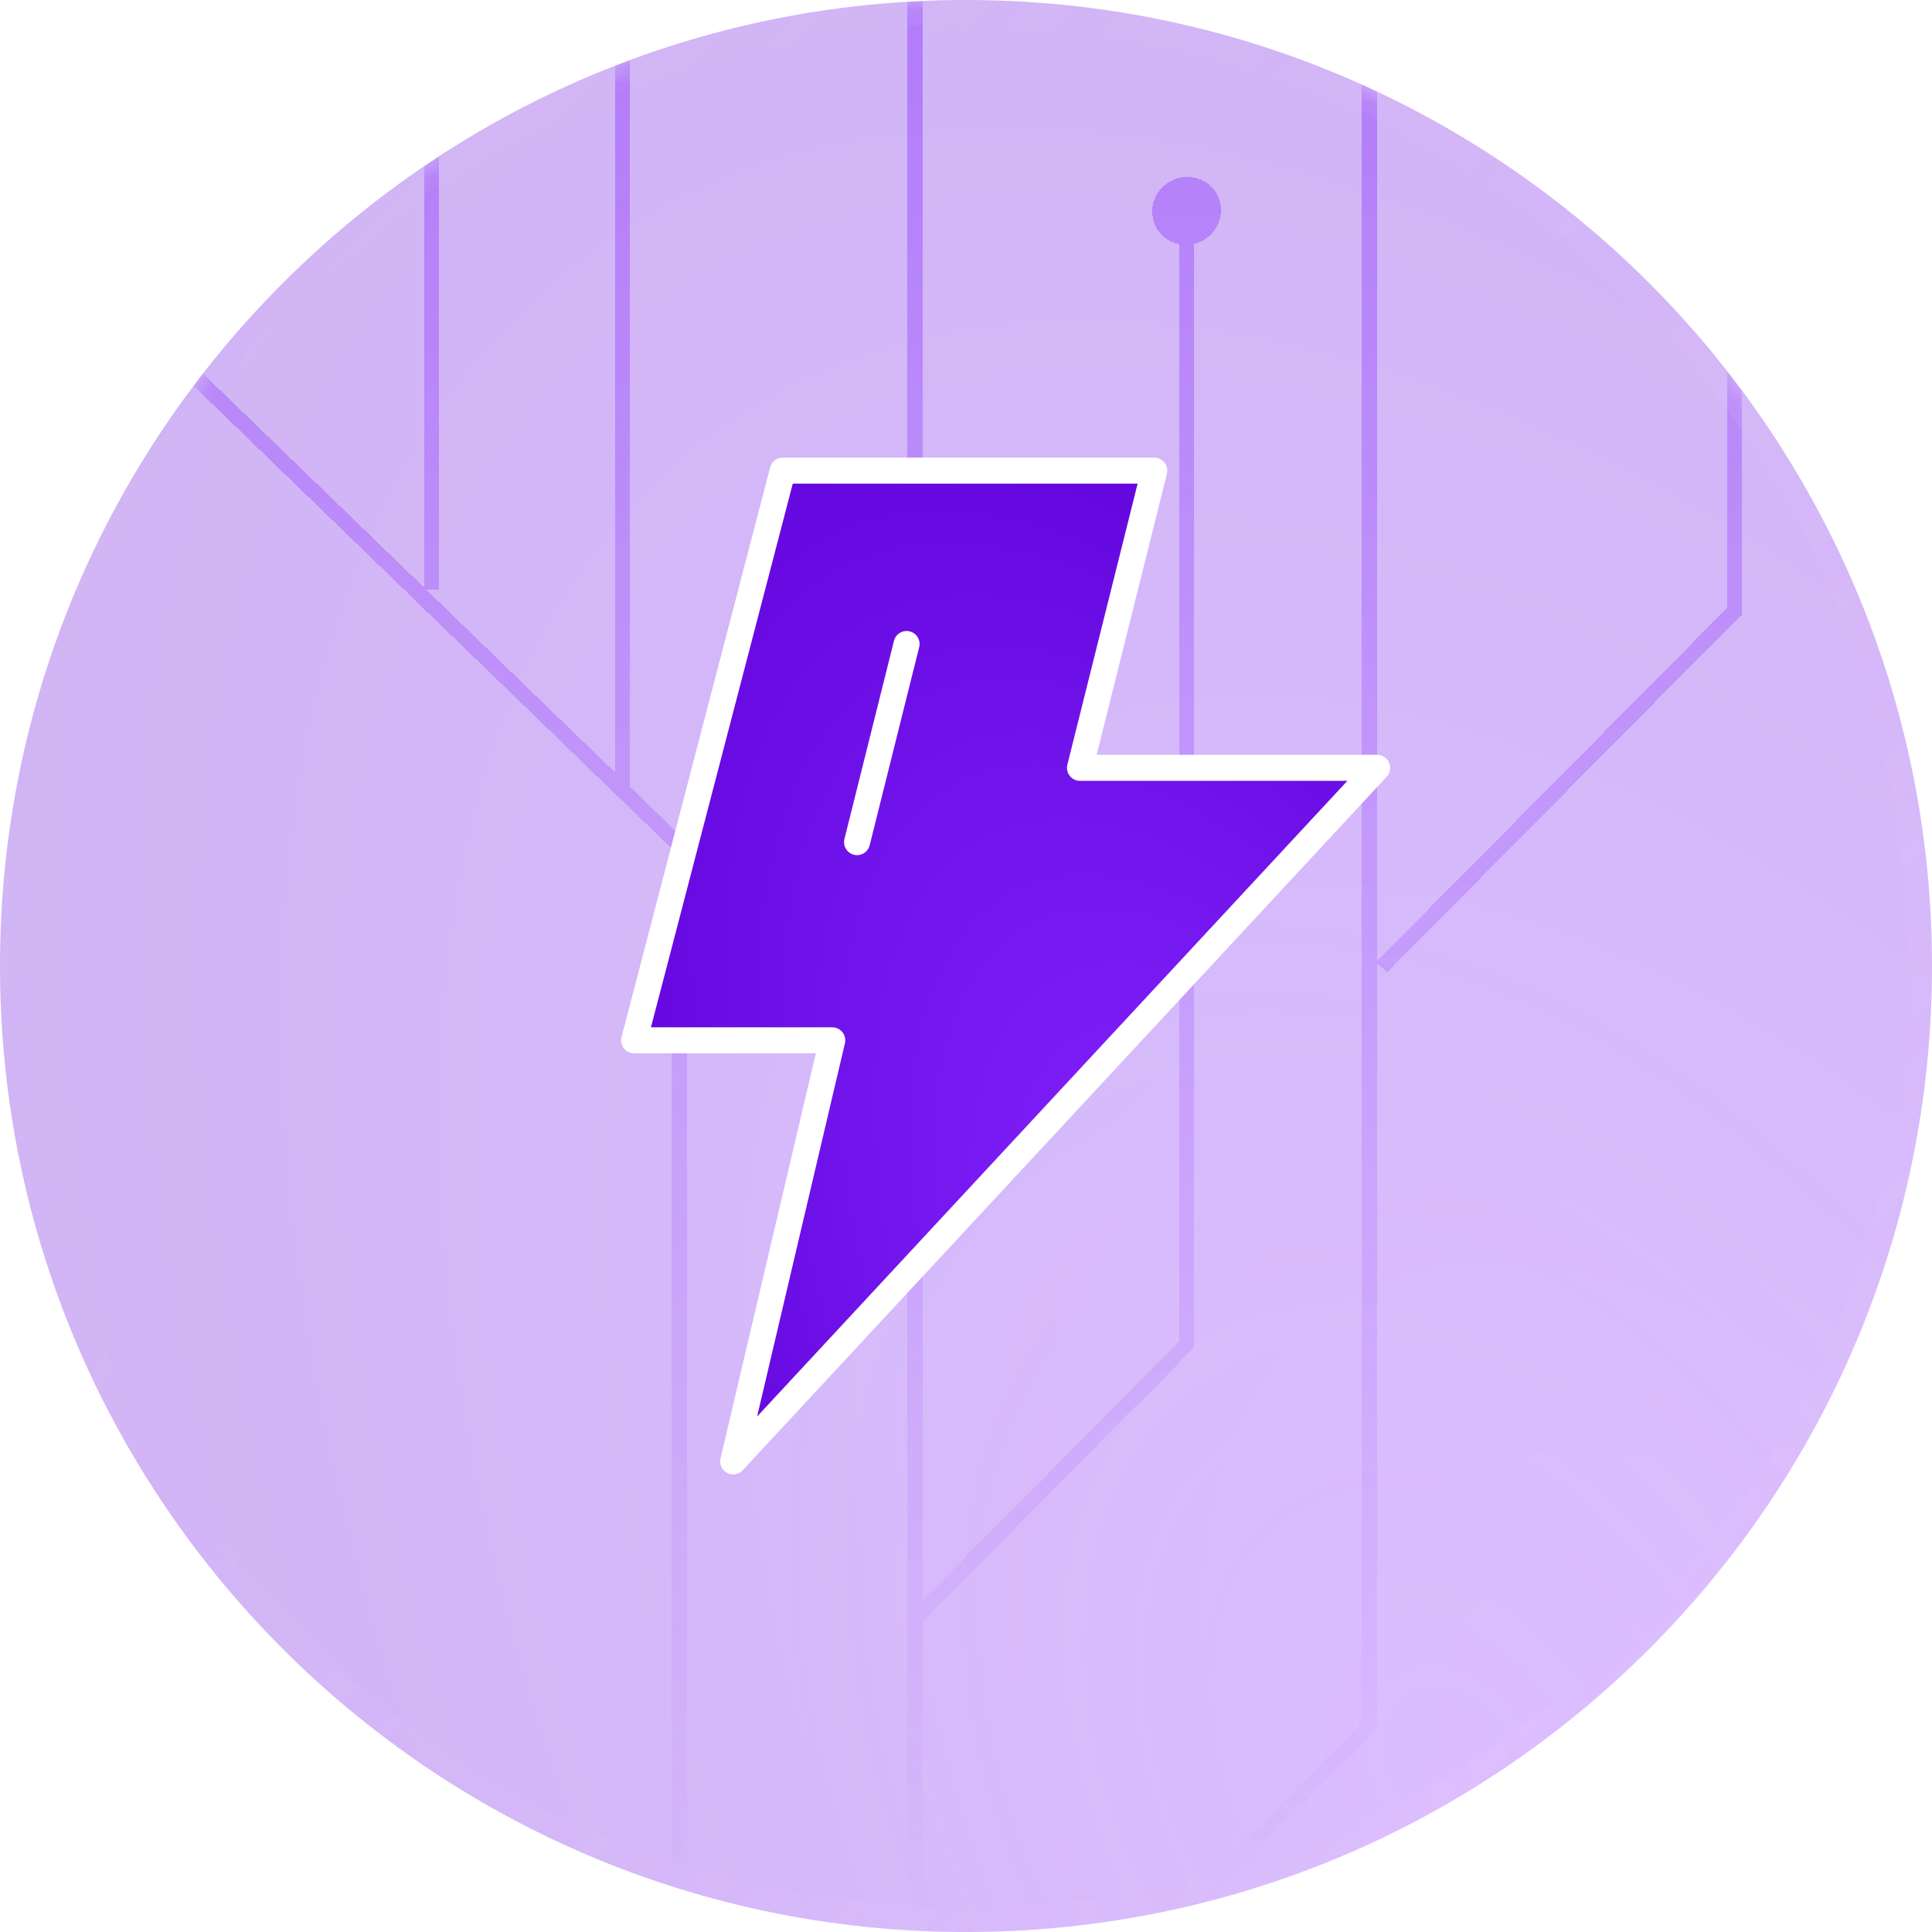
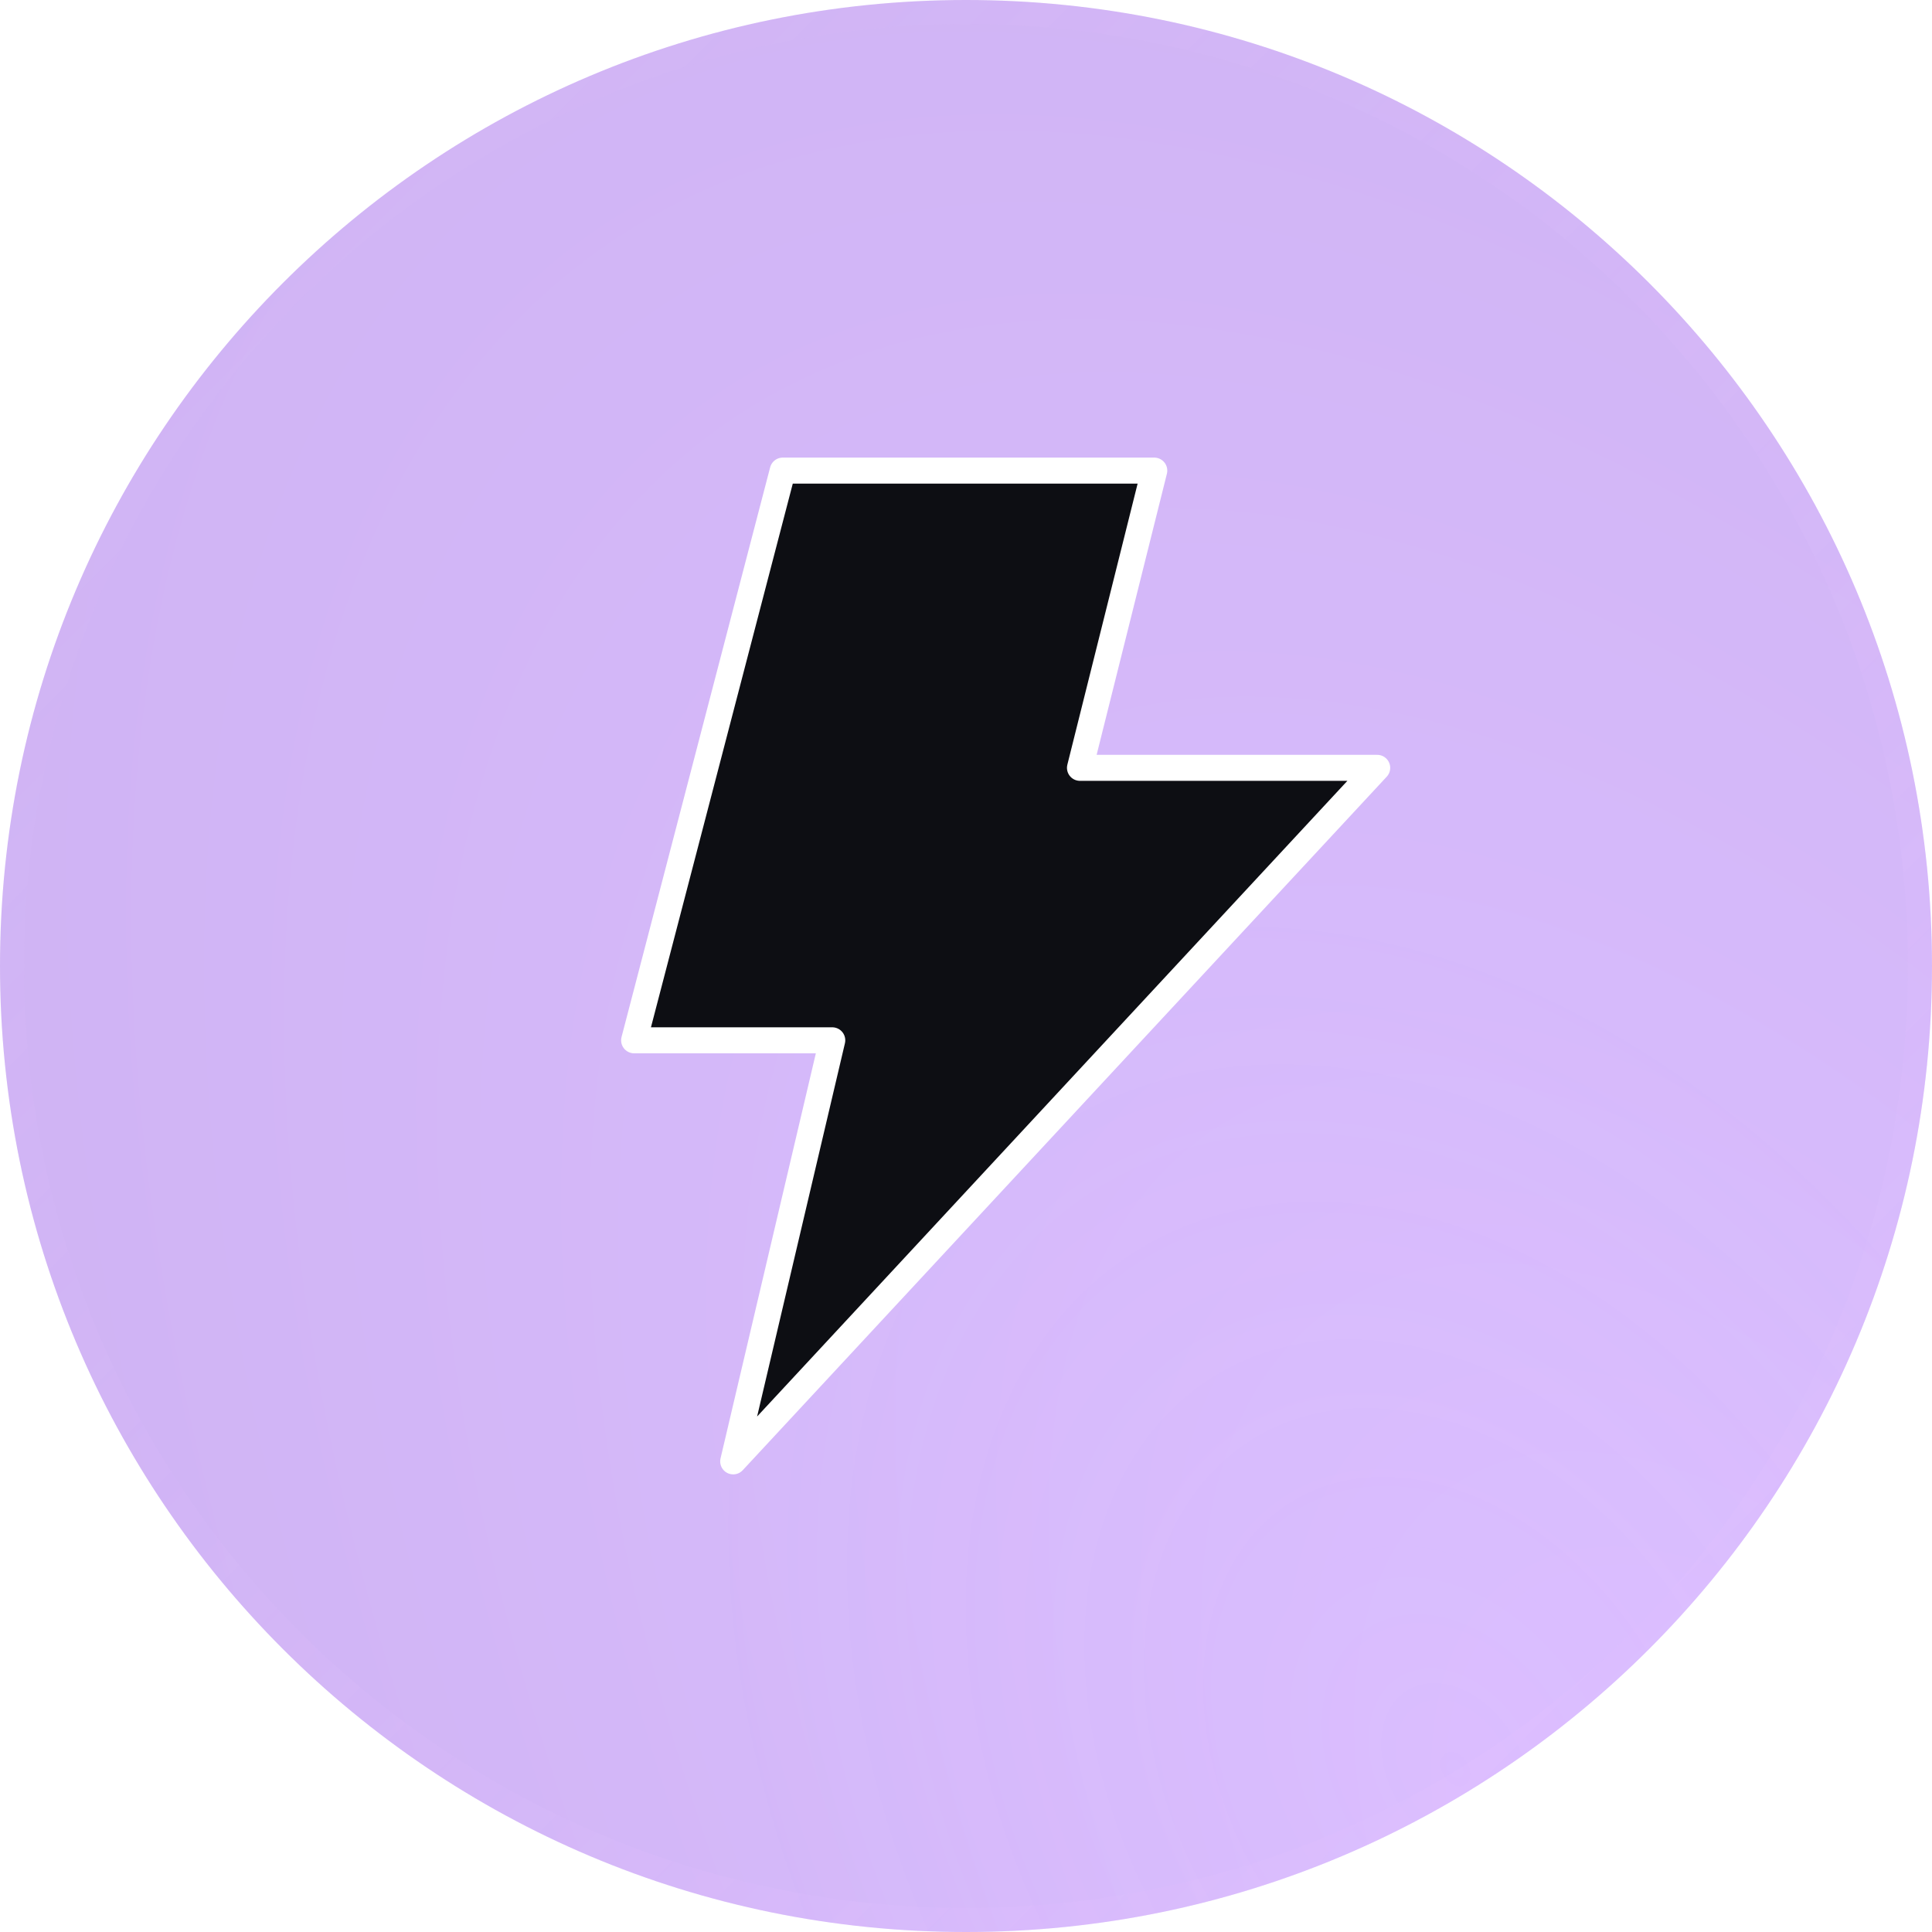
<svg xmlns="http://www.w3.org/2000/svg" width="104" height="104" viewBox="0 0 104 104" fill="none">
  <g clip-path="url(#clip0_2_3775)">
    <path d="M0 52C0 23.281 23.281 0 52 0C80.719 0 104 23.281 104 52C104 80.719 80.719 104 52 104C23.281 104 0 80.719 0 52Z" fill="url(#paint0_radial_2_3775)" fill-opacity="0.3" style="mix-blend-mode:screen" />
    <path d="M0 52C0 23.281 23.281 0 52 0C80.719 0 104 23.281 104 52C104 80.719 80.719 104 52 104C23.281 104 0 80.719 0 52Z" fill="url(#paint1_radial_2_3775)" fill-opacity="0.05" />
    <mask id="mask0_2_3775" style="mask-type:alpha" maskUnits="userSpaceOnUse" x="0" y="0" width="104" height="104">
      <circle cx="52" cy="52" r="52" fill="url(#paint2_linear_2_3775)" />
    </mask>
    <g mask="url(#mask0_2_3775)">
      <g style="mix-blend-mode:exclusion" opacity="0.4" filter="url(#filter0_d_2_3775)">
-         <path d="M-4.671 -309.245C-4.671 -308.374 -4.055 -307.663 -3.23 -307.493L-3.23 -291.014L4.144 -283.877L4.144 -236.256L11.683 -228.958L11.683 -161.265L3.321 -152.827L3.321 -200.615L-12.08 -215.525L-12.08 -277.401L-25.186 -290.086C-24.735 -290.802 -24.818 -291.745 -25.441 -292.348C-26.164 -293.047 -27.335 -293.023 -28.058 -292.294C-28.781 -291.564 -28.781 -290.406 -28.058 -289.707C-27.435 -289.104 -26.48 -289.042 -25.765 -289.502L-12.9 -277.049L-12.9 -215.175L2.501 -200.265L2.501 -152.001L-2.518 -146.938L-2.518 8.246L36.158 45.679L36.158 165.865C35.334 166.067 34.717 166.806 34.717 167.677C34.717 168.686 35.547 169.489 36.568 169.468C37.59 169.447 38.419 168.61 38.419 167.601C38.419 166.73 37.803 166.016 36.978 165.848L36.978 45.327L33.913 42.361L33.913 -31.592L49.648 -47.468L49.648 -90.737L49.738 -90.649L62.484 -103.501L62.484 -167.975L67.337 -172.872L67.337 -230.244L84.195 -213.927L84.195 -171.896L92.467 -163.886L92.467 -85.664L82.807 -75.91L82.807 -62.625L61.008 -40.638L61.008 -74.912L76.31 -90.343L76.31 -131.823C77.134 -132.025 77.751 -132.763 77.751 -133.634C77.751 -134.644 76.921 -135.446 75.9 -135.426C74.878 -135.405 74.049 -134.568 74.049 -133.558C74.049 -132.687 74.665 -131.974 75.49 -131.806L75.49 -90.661L60.188 -75.23L60.188 -18.214L48.828 -6.75L48.828 116.952L49.311 116.942L37.033 129.327L37.614 129.889L74.123 93.061L74.123 51.834L74.657 52.351L93.787 33.051L93.787 -47.292L102.305 -55.886L102.305 -180.077C103.13 -180.279 103.746 -181.018 103.746 -181.889C103.746 -182.898 102.917 -183.701 101.895 -183.68C100.874 -183.659 100.044 -182.822 100.044 -181.813C100.044 -180.942 100.66 -180.229 101.485 -180.061L101.485 -56.204L73.303 -27.767L73.303 92.743L49.65 116.602L49.65 87.303L64.285 72.53L64.285 13.126C65.11 12.924 65.726 12.185 65.726 11.315C65.726 10.305 64.897 9.502 63.875 9.523C62.854 9.544 62.024 10.381 62.024 11.39C62.024 12.261 62.641 12.975 63.465 13.143L63.465 72.21L49.651 86.154L49.651 -6.43L61.011 -17.894L61.011 -40.547L61.547 -40.028L83.63 -62.304L83.63 -75.588L93.29 -85.343L93.29 -164.238L85.018 -172.248L85.018 -214.278L67.487 -231.247L67.34 -231.099L67.34 -266.398C68.165 -266.6 68.781 -267.338 68.781 -268.209C68.781 -269.219 67.952 -270.022 66.93 -270.001C65.909 -269.98 65.079 -269.143 65.079 -268.133C65.079 -267.262 65.696 -266.549 66.52 -266.381L66.52 -173.189L61.982 -168.609L61.668 -168.602L61.668 -168.291L48.831 -155.334L48.831 -47.783L33.097 -31.907L33.097 41.571L22.948 31.747L23.646 31.733L23.646 -43.903L37.415 -57.792L37.415 -164.05L49.863 -176.615L49.863 -233.966L42.831 -240.781C43.282 -241.497 43.199 -242.44 42.578 -243.043C41.855 -243.742 40.683 -243.72 39.96 -242.989C39.237 -242.259 39.236 -241.101 39.96 -240.402C40.583 -239.799 41.537 -239.735 42.254 -240.195L49.046 -233.613L49.046 -176.933L36.599 -164.368L36.599 -58.112L22.83 -44.223L22.83 31.628L-1.69 7.897L-1.69 -146.615L2.852 -151.197L3.33 -151.207L3.33 -151.679L12.513 -160.943L12.513 -229.309L4.973 -236.607L4.973 -284.229L-2.4 -291.366L-2.4 -307.51C-1.576 -307.712 -0.959 -308.45 -0.959 -309.321C-0.959 -310.333 -1.789 -311.134 -2.81 -311.113C-3.832 -311.092 -4.661 -310.255 -4.661 -309.245L-4.671 -309.245ZM92.966 -46.463L92.966 32.733L74.121 51.743L74.121 -27.449L92.966 -46.463ZM61.663 -167.144L61.663 -103.818L49.648 -91.702L49.648 -155.016L61.663 -167.144Z" fill="url(#paint3_linear_2_3775)" style="mix-blend-mode:screen" shape-rendering="crispEdges" />
-       </g>
+         </g>
    </g>
    <path d="M62.135 25.333H42.135L34.135 56H44.801L39.468 78.666L74.135 41.333H58.135L62.135 25.333Z" fill="#0D0E13" />
-     <path d="M62.135 25.333H42.135L34.135 56H44.801L39.468 78.666L74.135 41.333H58.135L62.135 25.333Z" fill="url(#paint4_radial_2_3775)" style="mix-blend-mode:screen" />
    <path d="M62.135 25.333H42.135L34.135 56H44.801L39.468 78.666L74.135 41.333H58.135L62.135 25.333Z" stroke="white" stroke-width="1.4" stroke-linecap="round" stroke-linejoin="round" />
-     <path d="M48.801 34.666L46.135 45.333" stroke="white" stroke-width="1.4" stroke-linecap="round" />
  </g>
  <path d="M0.65 52C0.65 23.64 23.64 0.65 52 0.65C80.36 0.65 103.35 23.64 103.35 52C103.35 80.36 80.36 103.35 52 103.35C23.64 103.35 0.65 80.36 0.65 52Z" stroke="url(#paint5_linear_2_3775)" stroke-opacity="0.2" stroke-width="1.3" style="mix-blend-mode:plus-lighter" />
  <defs>
    <filter id="filter0_d_2_3775" x="-33.802" y="-316.313" width="142.748" height="490.982" filterUnits="userSpaceOnUse" color-interpolation-filters="sRGB">
      <feFlood flood-opacity="0" result="BackgroundImageFix" />
      <feColorMatrix in="SourceAlpha" type="matrix" values="0 0 0 0 0 0 0 0 0 0 0 0 0 0 0 0 0 0 127 0" result="hardAlpha" />
      <feOffset />
      <feGaussianBlur stdDeviation="2.6" />
      <feComposite in2="hardAlpha" operator="out" />
      <feColorMatrix type="matrix" values="0 0 0 0 0.518 0 0 0 0 0.145 0 0 0 0 1 0 0 0 0.6 0" />
      <feBlend mode="normal" in2="BackgroundImageFix" result="effect1_dropShadow_2_3775" />
      <feBlend mode="normal" in="SourceGraphic" in2="effect1_dropShadow_2_3775" result="shape" />
    </filter>
    <radialGradient id="paint0_radial_2_3775" cx="0" cy="0" r="1" gradientUnits="userSpaceOnUse" gradientTransform="translate(99.109 111.172) rotate(-124.265) scale(229.984 116.589)">
      <stop offset="0.127" stop-color="#8425FF" />
      <stop offset="0.701" stop-color="#5D00D6" />
      <stop offset="0.98" stop-color="#4700A4" />
    </radialGradient>
    <radialGradient id="paint1_radial_2_3775" cx="0" cy="0" r="1" gradientUnits="userSpaceOnUse" gradientTransform="translate(78 94.9) rotate(-121.218) scale(50.164 36.249)">
      <stop stop-color="#E4C0FF" />
      <stop offset="1" stop-color="#E4C0FF" stop-opacity="0" />
    </radialGradient>
    <linearGradient id="paint2_linear_2_3775" x1="52" y1="0" x2="52" y2="104" gradientUnits="userSpaceOnUse">
      <stop stop-color="#D9D9D9" />
      <stop offset="1" stop-color="#D9D9D9" stop-opacity="0" />
    </linearGradient>
    <linearGradient id="paint3_linear_2_3775" x1="35.133" y1="244.479" x2="27.478" y2="-247.457" gradientUnits="userSpaceOnUse">
      <stop offset="0.66" stop-color="#8425FF" />
      <stop offset="1" stop-color="#8425FF" />
    </linearGradient>
    <radialGradient id="paint4_radial_2_3775" cx="0" cy="0" r="1" gradientUnits="userSpaceOnUse" gradientTransform="translate(72.254 82.344) rotate(-117.064) scale(109.457 48.317)">
      <stop offset="0.127" stop-color="#8425FF" />
      <stop offset="0.701" stop-color="#5D00D6" />
      <stop offset="0.98" stop-color="#4700A4" />
    </radialGradient>
    <linearGradient id="paint5_linear_2_3775" x1="127.214" y1="89.826" x2="16.031" y2="-21.357" gradientUnits="userSpaceOnUse">
      <stop stop-color="#E4C0FF" />
      <stop offset="1" stop-color="#E4C0FF" stop-opacity="0" />
    </linearGradient>
    <clipPath id="clip0_2_3775">
      <path d="M0 52C0 23.281 23.281 0 52 0C80.719 0 104 23.281 104 52C104 80.719 80.719 104 52 104C23.281 104 0 80.719 0 52Z" fill="white" />
    </clipPath>
  </defs>
</svg>